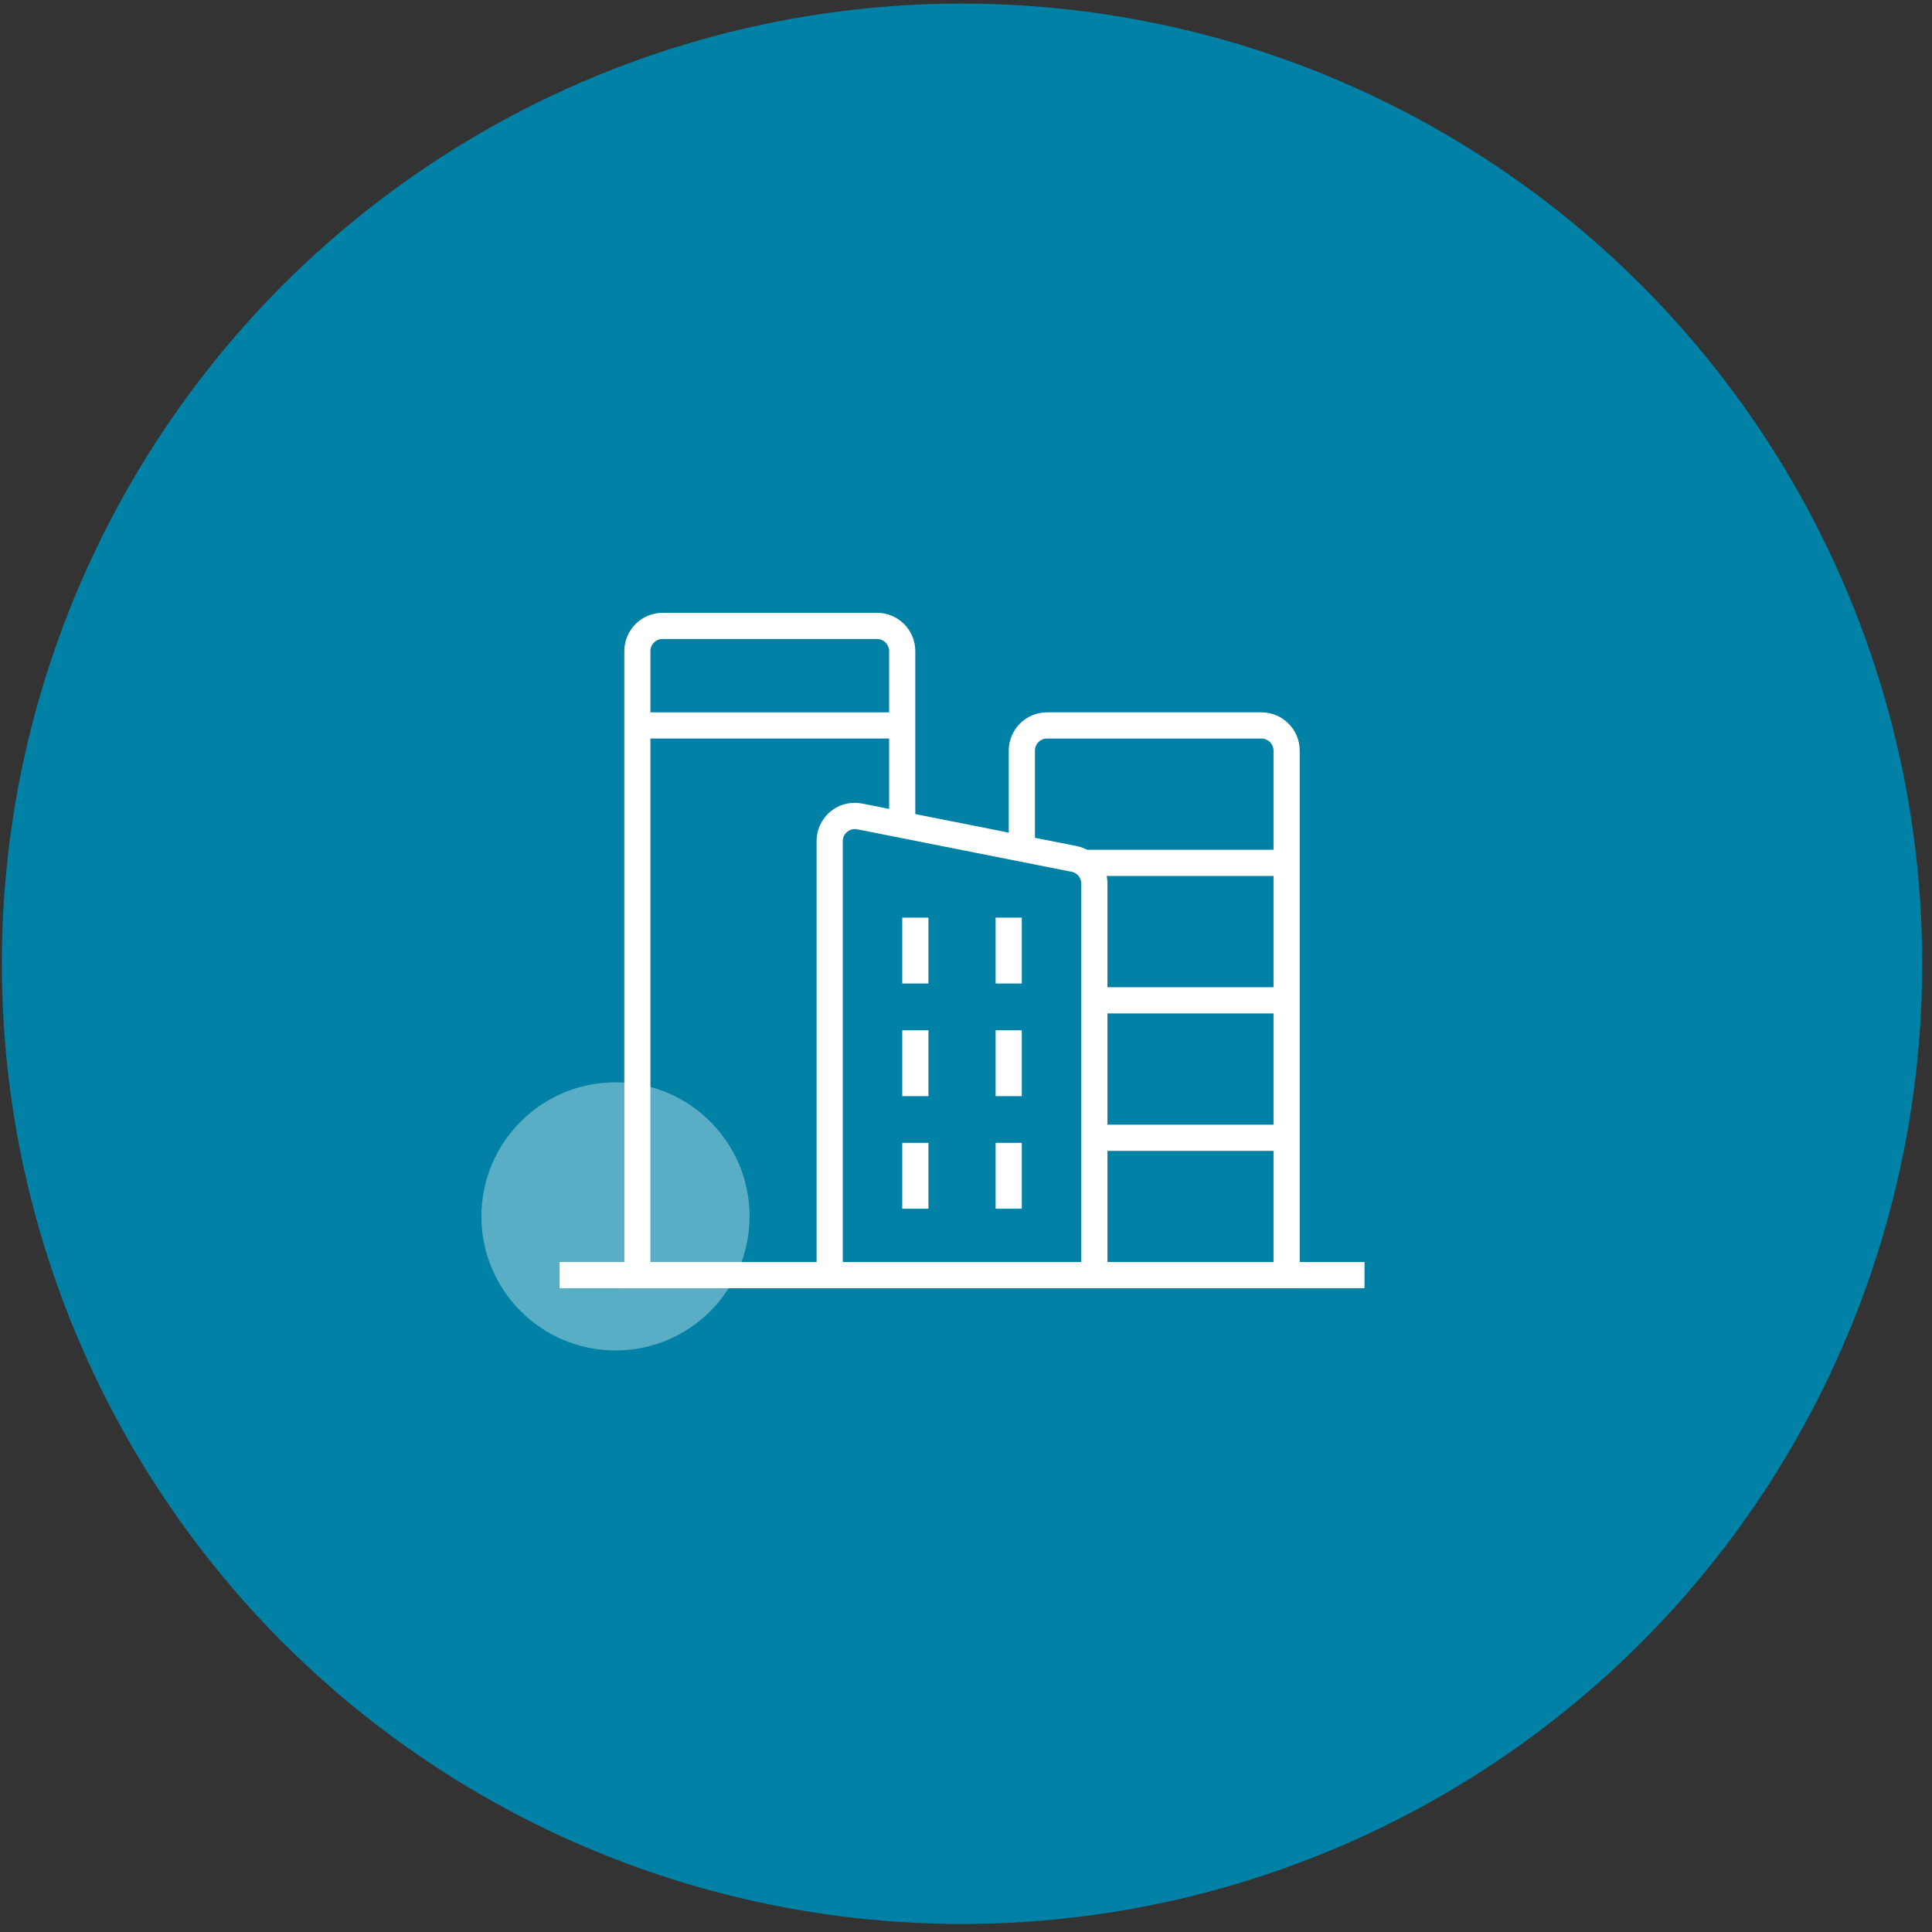
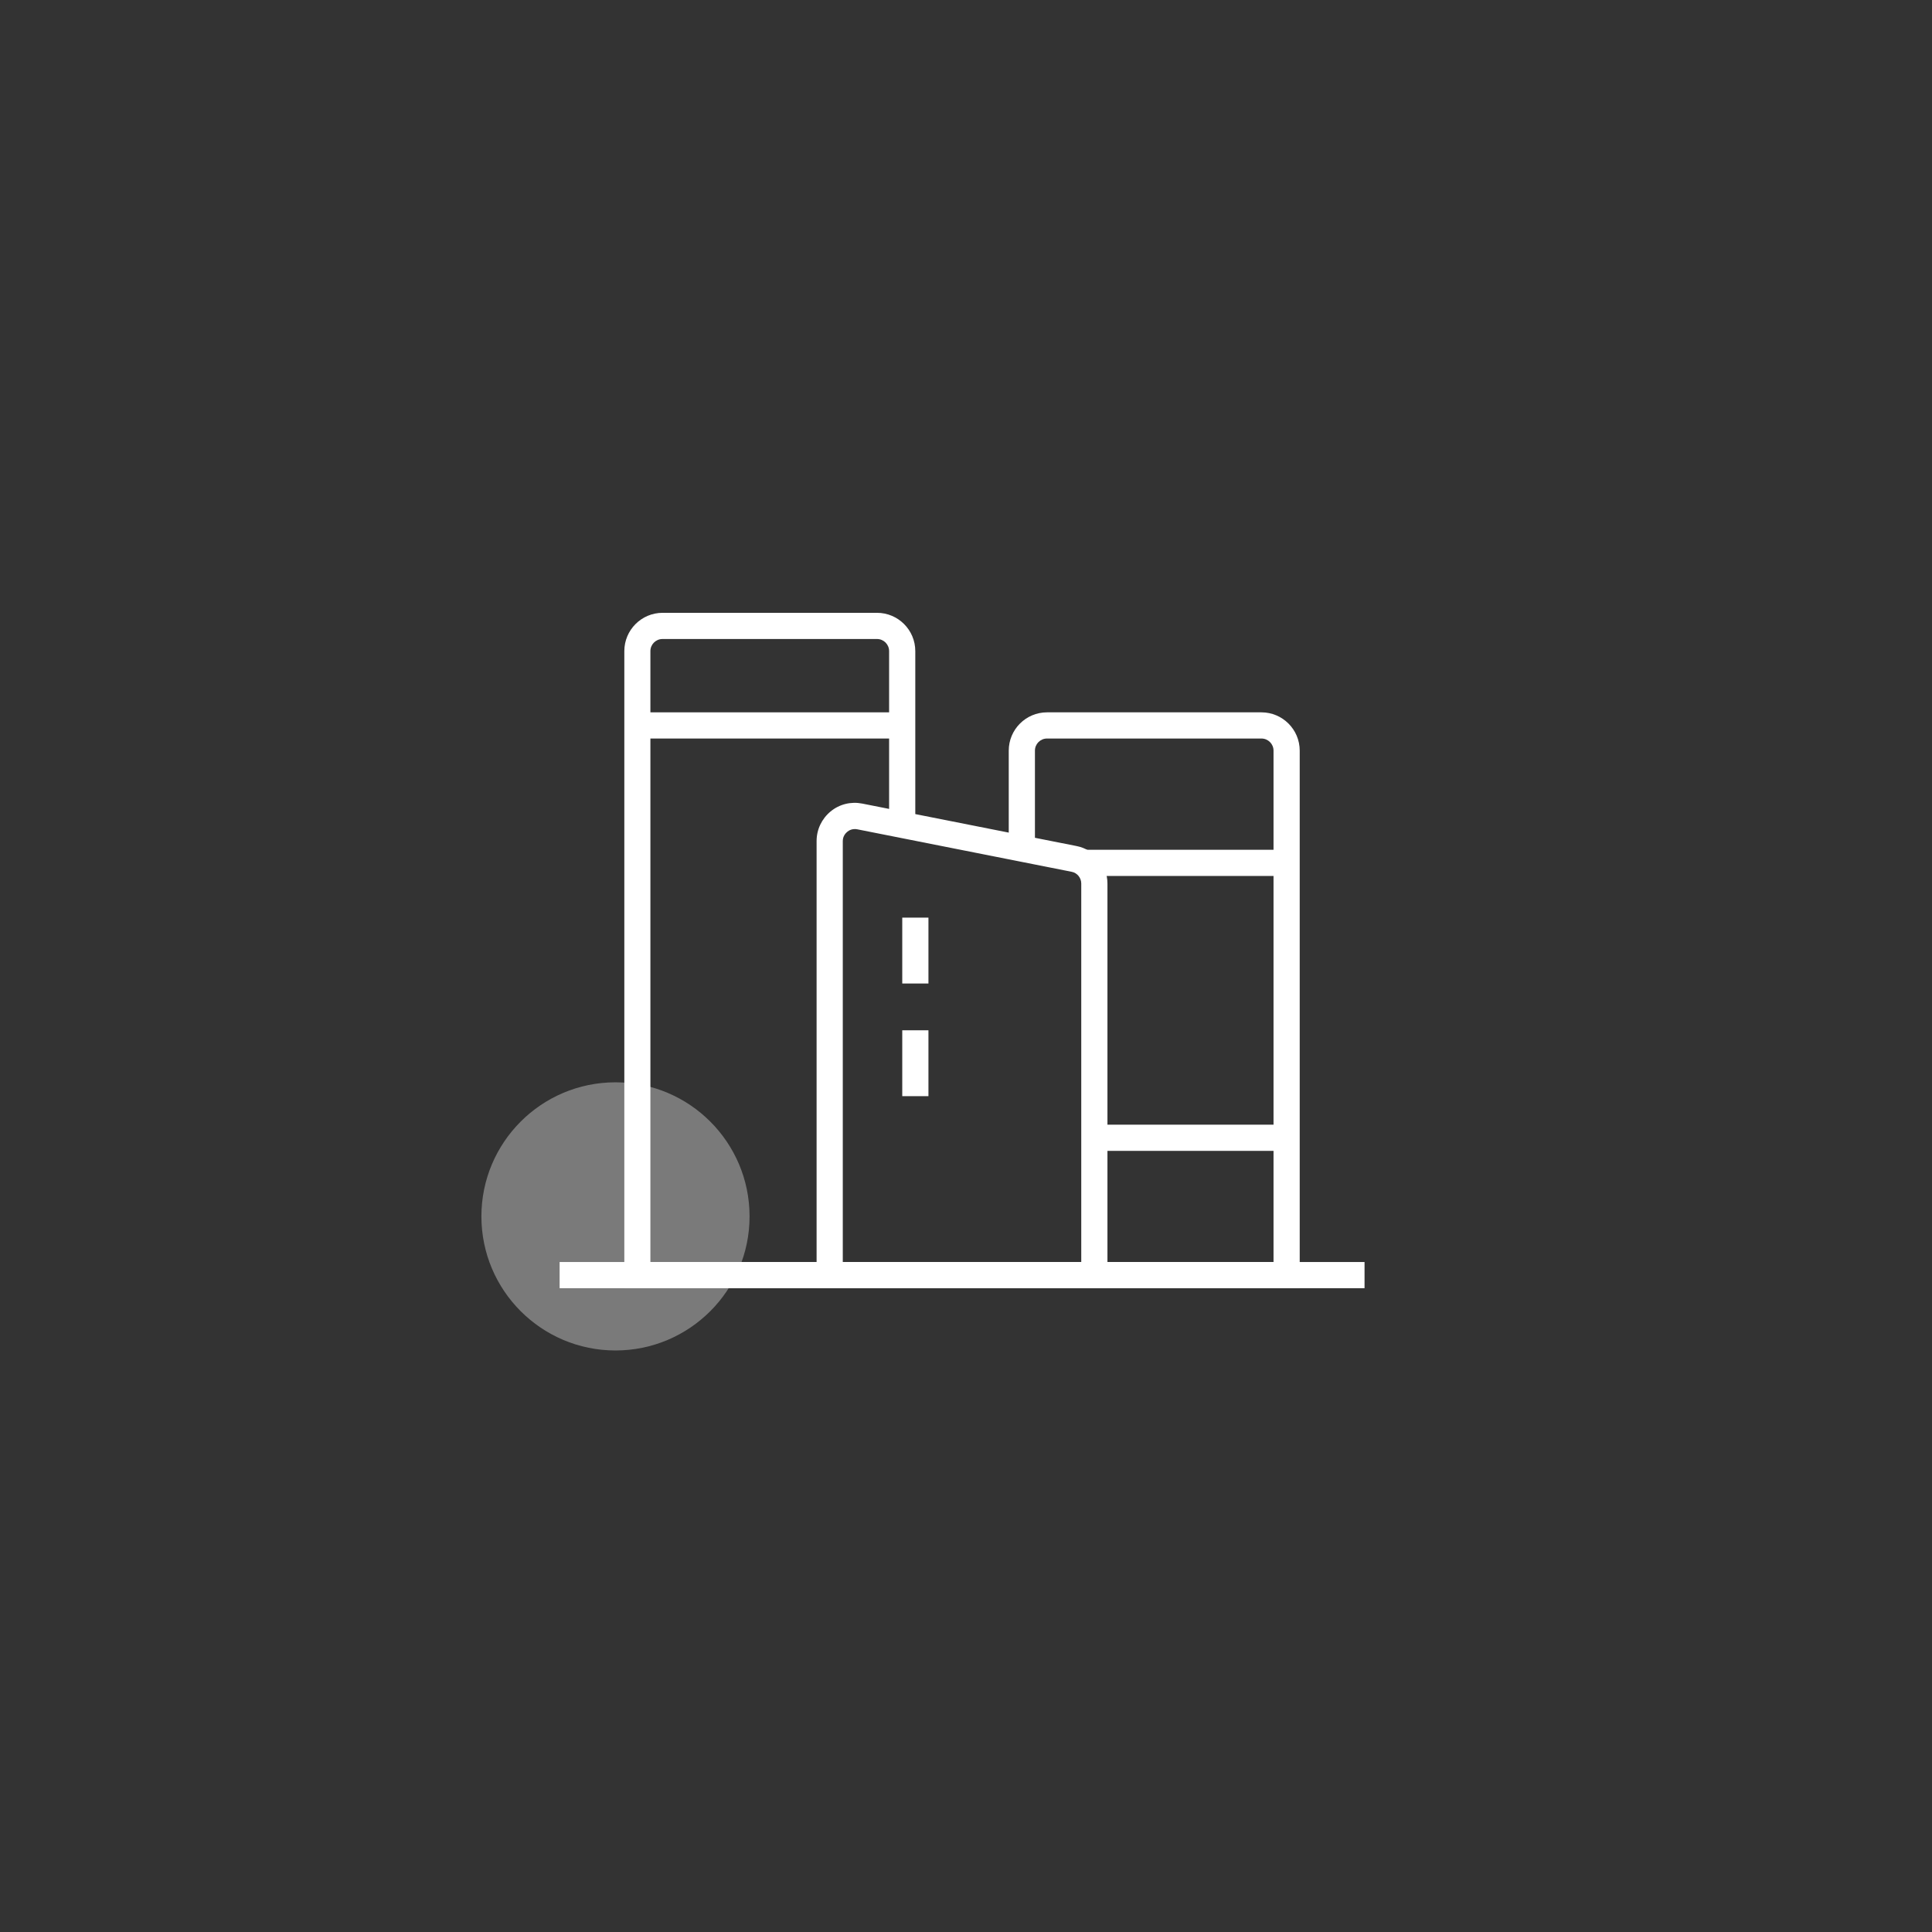
<svg xmlns="http://www.w3.org/2000/svg" width="166" height="166" viewBox="0 0 166 166" fill="none">
  <rect x="0" y="0" width="166" height="166" fill="#333333" stroke="none" />
-   <circle cx="82.658" cy="82.809" r="82.5" fill="#0081A5" />
  <path d="M64.403 104.514C64.403 110.874 59.243 116.034 52.883 116.034C46.523 116.034 41.363 110.874 41.363 104.514C41.363 98.154 46.523 92.994 52.883 92.994C59.243 92.994 64.403 98.154 64.403 104.514Z" fill="white" fill-opacity="0.35" />
  <path d="M77.503 110.684H53.643V55.944C53.643 54.134 55.113 52.654 56.933 52.654H75.353C77.163 52.654 78.643 54.124 78.643 55.944V70.864H76.393V55.944C76.393 55.374 75.933 54.904 75.353 54.904H56.923C56.353 54.904 55.883 55.364 55.883 55.944V108.444H77.503V110.694V110.684Z" fill="white" />
  <path d="M111.673 110.684H87.803V108.434H109.423V64.495C109.423 63.925 108.963 63.455 108.383 63.455H89.963C89.393 63.455 88.923 63.914 88.923 64.495V72.904H86.673V64.495C86.673 62.684 88.143 61.205 89.963 61.205H108.383C110.193 61.205 111.673 62.675 111.673 64.495V110.684Z" fill="white" />
  <path d="M95.153 110.684H70.163V72.264C70.163 71.274 70.603 70.354 71.363 69.724C72.123 69.094 73.113 68.854 74.083 69.044L92.503 72.694C94.033 72.994 95.153 74.354 95.153 75.914V110.684ZM72.413 108.434H92.903V75.914C92.903 75.424 92.553 74.994 92.073 74.904L73.653 71.254C73.233 71.174 72.933 71.354 72.793 71.474C72.653 71.594 72.413 71.844 72.413 72.274V108.454V108.434Z" fill="white" />
  <path d="M77.503 61.205H54.763V63.455H77.503V61.205Z" fill="white" />
  <path d="M110.553 73.014H93.093V75.264H110.553V73.014Z" fill="white" />
-   <path d="M110.553 84.825H94.033V87.075H110.553V84.825Z" fill="white" />
  <path d="M110.553 96.634H94.033V98.884H110.553V96.634Z" fill="white" />
  <path d="M79.773 78.844H77.523V84.504H79.773V78.844Z" fill="white" />
-   <path d="M87.793 78.844H85.543V84.504H87.793V78.844Z" fill="white" />
  <path d="M79.773 88.524H77.523V94.184H79.773V88.524Z" fill="white" />
-   <path d="M87.793 88.524H85.543V94.184H87.793V88.524Z" fill="white" />
-   <path d="M79.773 98.195H77.523V103.854H79.773V98.195Z" fill="white" />
-   <path d="M87.793 98.195H85.543V103.854H87.793V98.195Z" fill="white" />
+   <path d="M87.793 88.524H85.543V94.184V88.524Z" fill="white" />
  <path d="M117.243 108.434H48.083V110.684H117.243V108.434Z" fill="white" />
</svg>